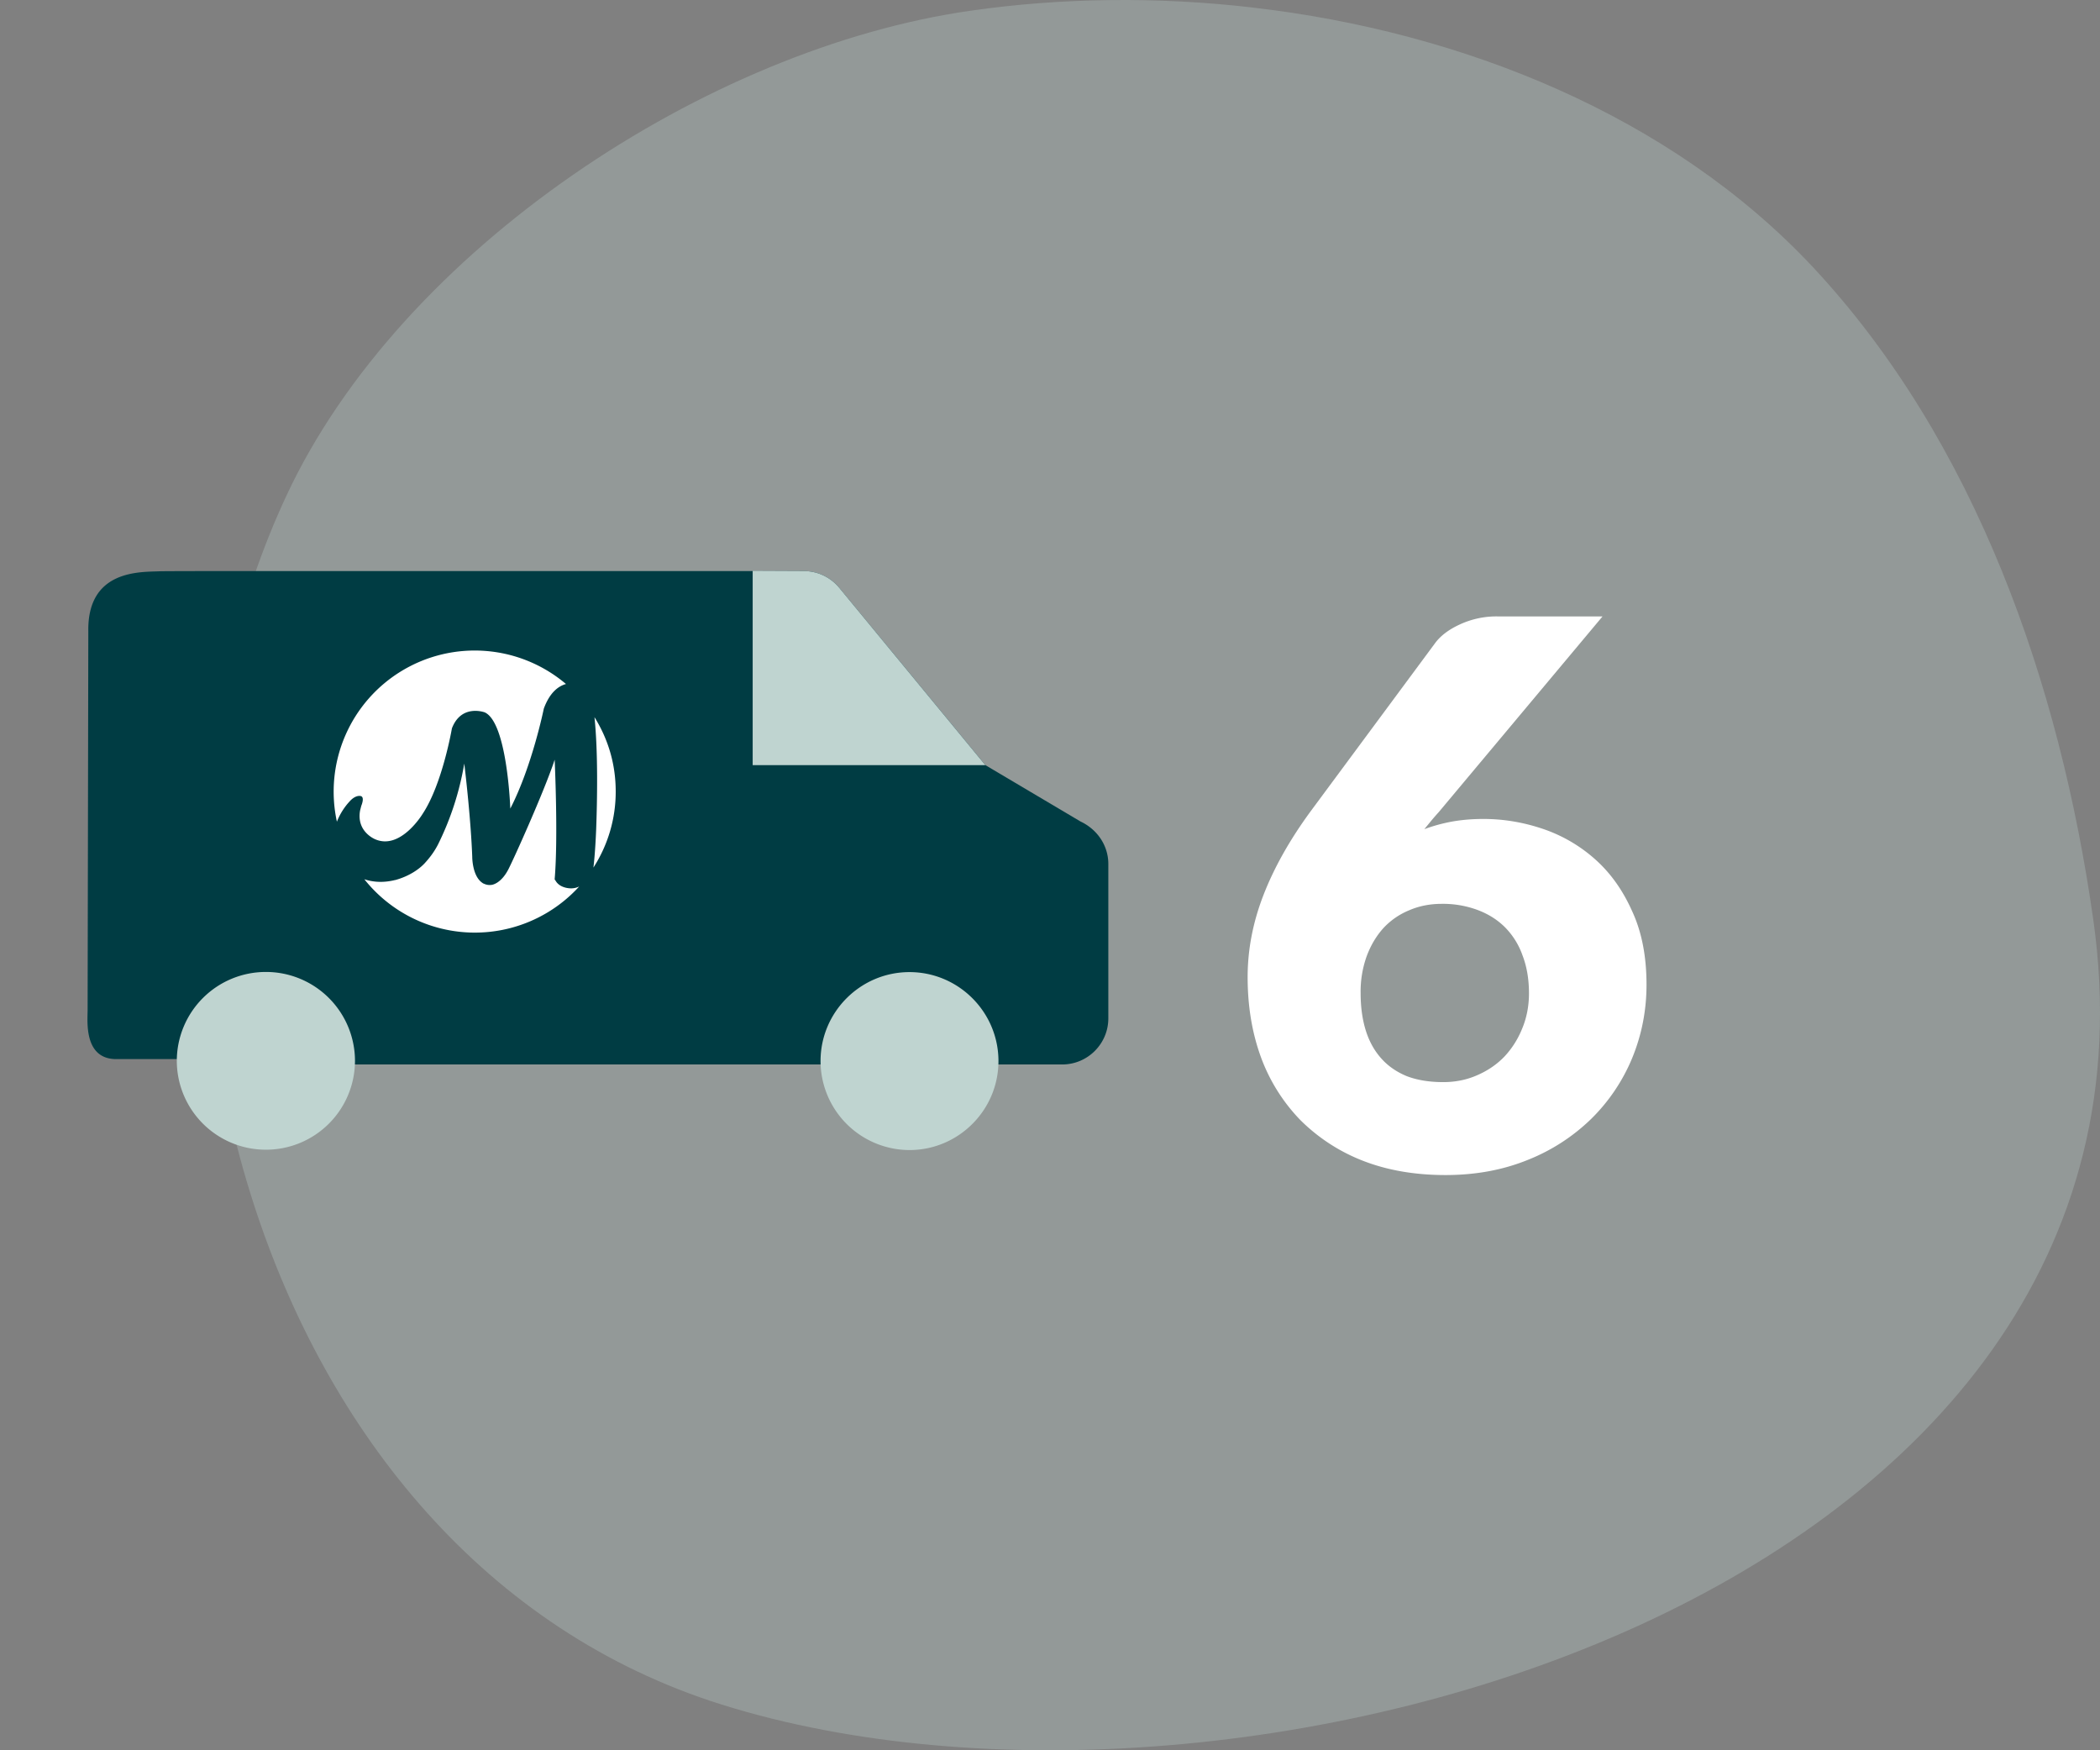
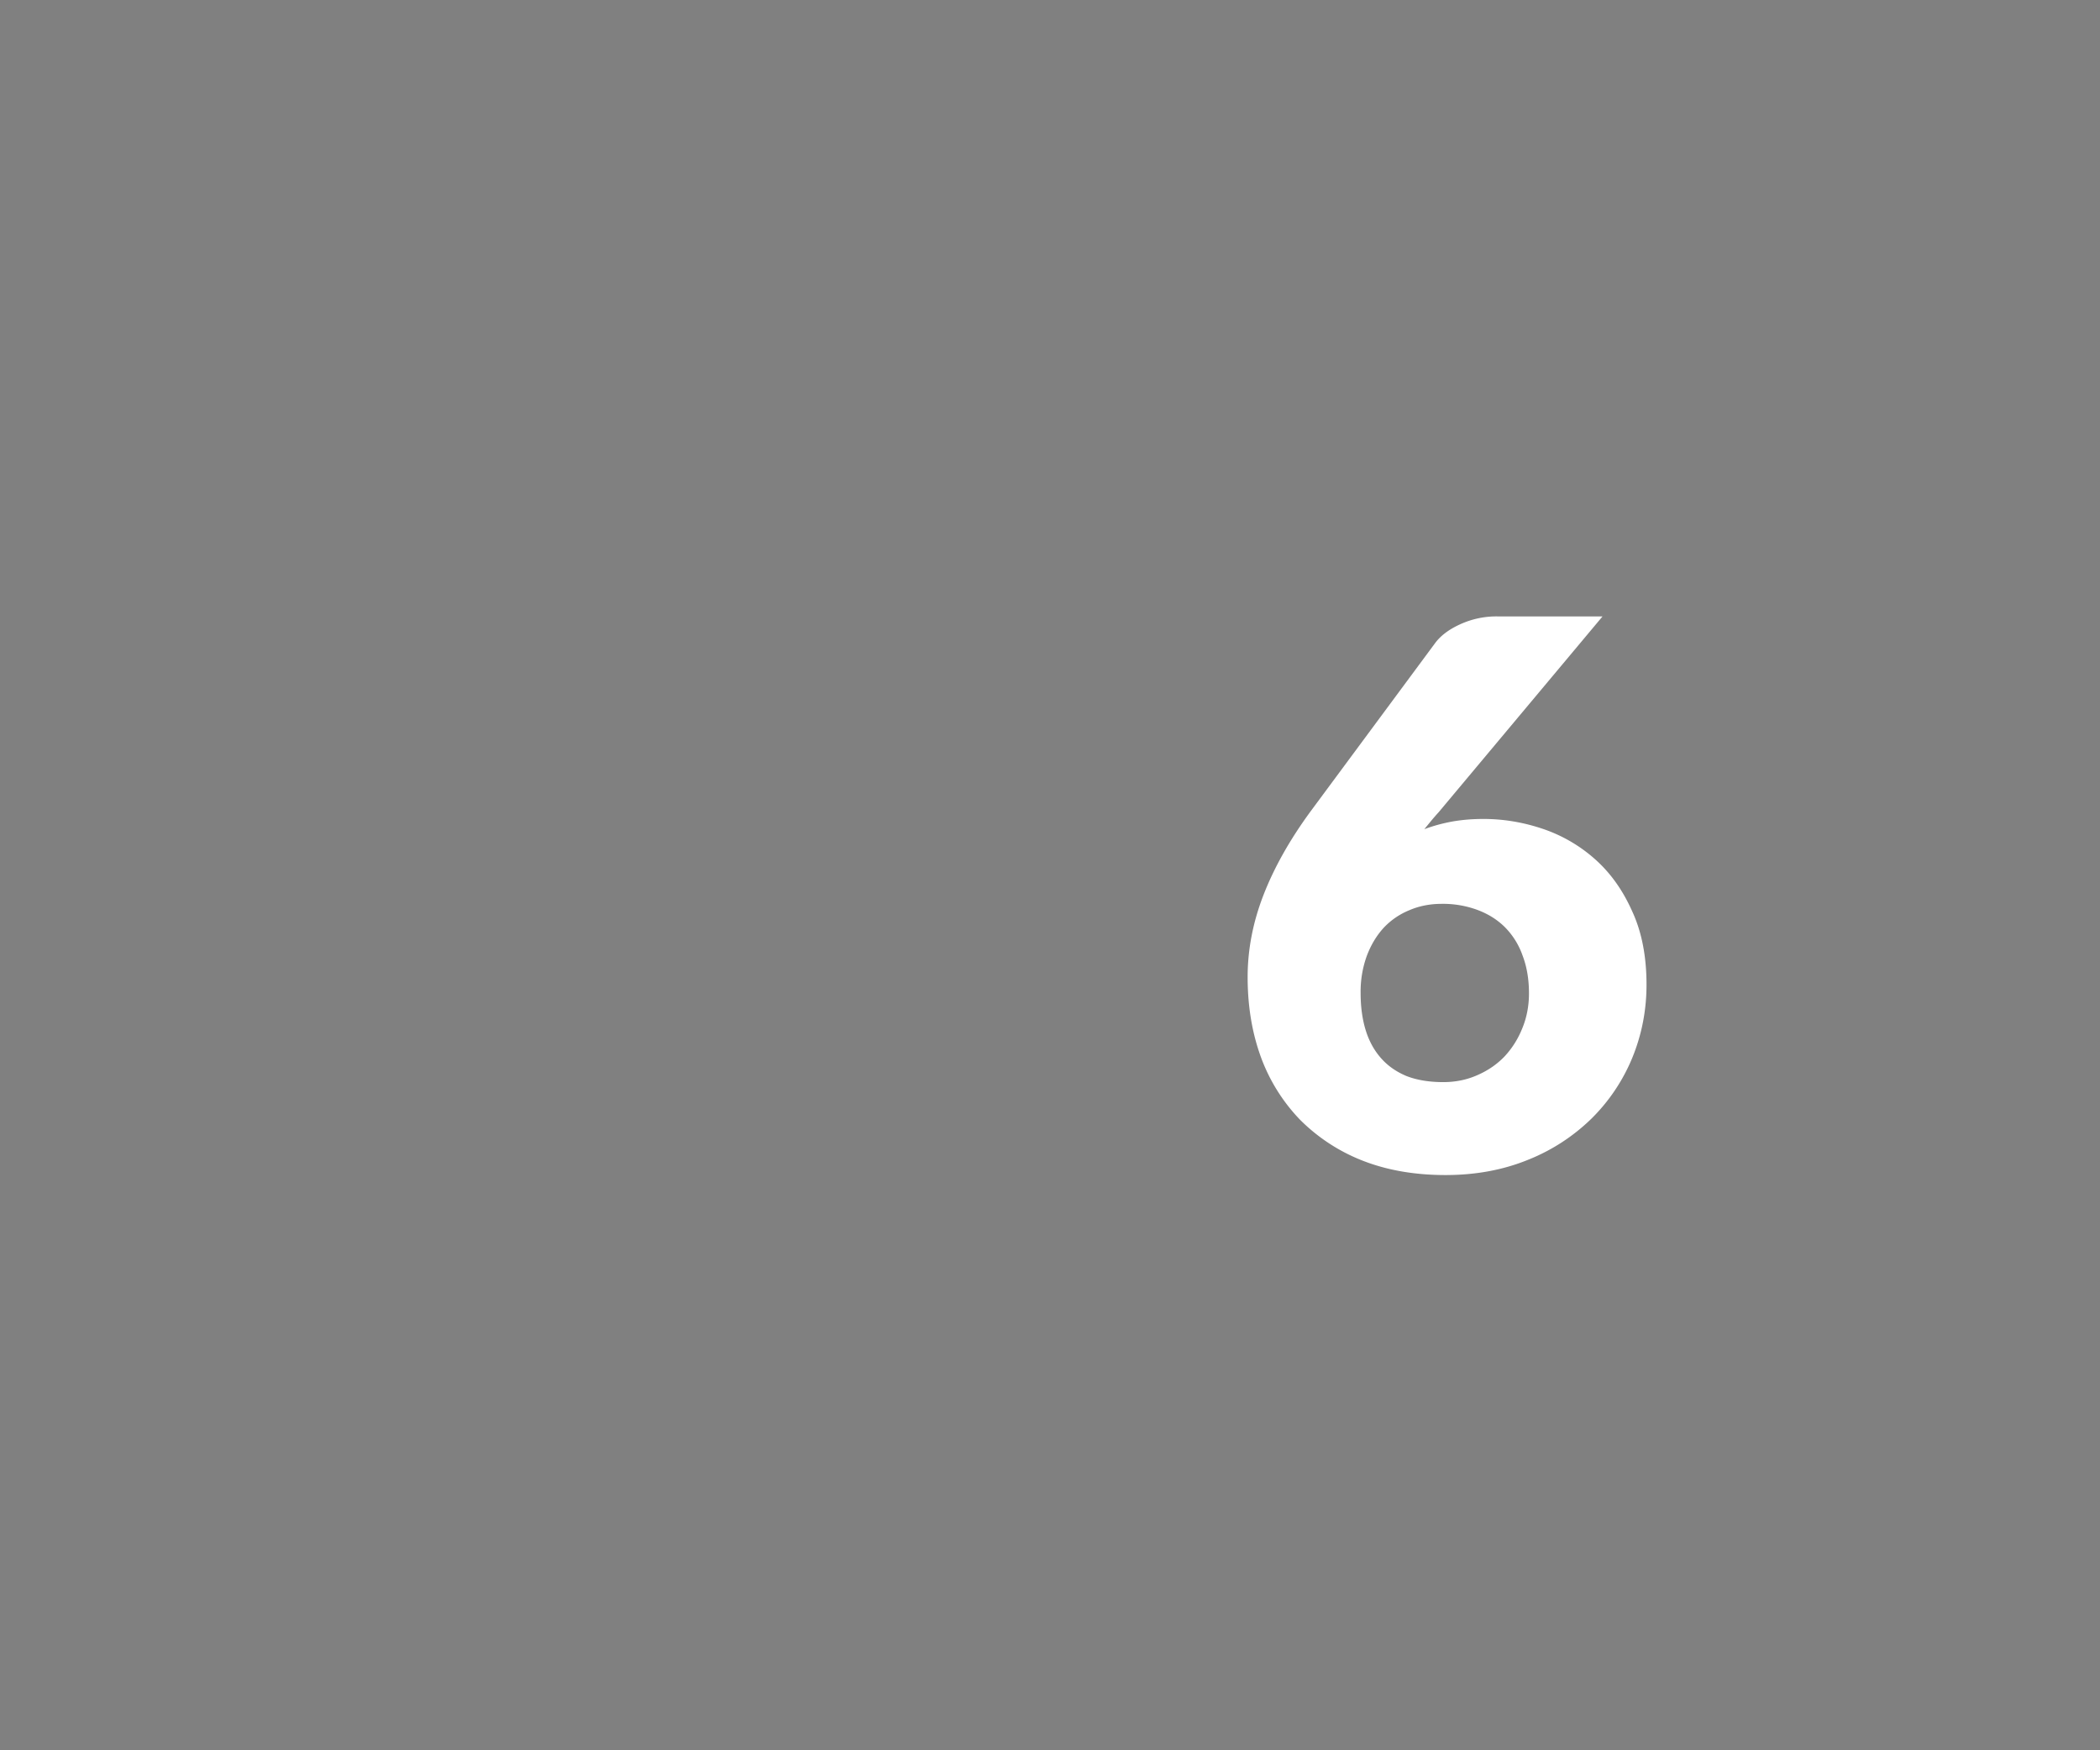
<svg xmlns="http://www.w3.org/2000/svg" width="72" height="60" fill="none" viewBox="0 0 72 60">
  <rect x="0" y="0" width="72" height="60" fill="#808080" stroke="none" />
-   <path fill="#BFD4D0" d="M42.953.258c-3.275-.38-6.565-.337-9.662.107C24.28 1.64 13.76 8.54 9.82 16.992c-6.735 14.442-1.27 36.37 14.929 41.443C42.513 64 75.058 54.652 71.769 31.52c-1.142-8.044-4.013-16.376-9.627-22.38C57.293 3.97 50.155 1.09 42.952.259" opacity=".3" />
  <g clip-path="url(#a)">
    <path fill="#003C43" d="M34.269 36.49h2.15c.872 0 1.581-.709 1.581-1.581v-5.292c0-.609-.356-1.174-.957-1.458l-3.258-1.93-5.008-6.076a1.576 1.576 0 0 0-1.217-.577H8.22h.024s-2.626 0-2.774.008c-.645.029-2.478-.068-2.442 2.058l-.024 12.982c0 .373-.136 1.658.953 1.682h2.101l6.141.184H28.1" />
-     <path fill="#BFD4D0" d="M9.117 39.412a3.052 3.052 0 0 1-3.055-3.046 3.052 3.052 0 0 1 3.055-3.047 3.052 3.052 0 0 1 3.054 3.047 3.052 3.052 0 0 1-3.054 3.046M31.183 39.424a3.055 3.055 0 0 1-3.05-3.05c0-1.681 1.368-3.05 3.05-3.05 1.68 0 3.05 1.369 3.05 3.05 0 1.681-1.37 3.05-3.05 3.05M25.806 19.568v6.662h7.979l-5.008-6.077a1.576 1.576 0 0 0-1.217-.577z" />
+     <path fill="#BFD4D0" d="M9.117 39.412a3.052 3.052 0 0 1-3.055-3.046 3.052 3.052 0 0 1 3.055-3.047 3.052 3.052 0 0 1 3.054 3.047 3.052 3.052 0 0 1-3.054 3.046M31.183 39.424c0-1.681 1.368-3.05 3.05-3.05 1.68 0 3.05 1.369 3.05 3.05 0 1.681-1.37 3.05-3.05 3.05M25.806 19.568v6.662h7.979l-5.008-6.077a1.576 1.576 0 0 0-1.217-.577z" />
    <path fill="#fff" d="M12.344 27.795c-.125.725.524.977.524.977.873.376 1.625-.877 1.625-.877.677-1.025 1.001-2.926 1.001-2.926.324-.849 1.125-.549 1.125-.549.776.349.877 3.299.877 3.299.748-1.45 1.149-3.427 1.149-3.427.208-.568.512-.776.76-.844a4.837 4.837 0 0 0-7.854 4.72c.156-.405.416-.673.416-.673.084-.1.232-.232.393-.208.16.028.027.336.027.336l-.043.168zM20.442 28.376c-.008.212-.036.868-.096 1.365a4.794 4.794 0 0 0 .764-2.607c0-.96-.268-1.809-.728-2.55.128 1.21.092 2.903.06 3.791" />
-     <path fill="#fff" d="m19.037 30.177-.02-.032v-.008c.124-1.43 0-4.095 0-4.095a6.306 6.306 0 0 1-.12.344c-.38 1.04-1.225 2.934-1.457 3.395-.26.52-.58.552-.58.552a.454.454 0 0 1-.277-.044h-.008c-.004 0-.008-.008-.012-.008-.016-.008-.024-.016-.024-.016-.353-.236-.348-.897-.348-.897-.044-1.197-.22-2.762-.273-3.194a9.96 9.96 0 0 1-.896 2.766c-.14.276-.313.492-.465.656-.18.193-.52.44-1.009.573h-.012c-.04.012-.084.02-.128.028-.368.068-.68.024-.916-.056a4.838 4.838 0 0 0 7.366.248.63.63 0 0 1-.285.064s-.384.008-.532-.276z" />
  </g>
  <path fill="#fff" d="M50.862 28.074c.685 0 1.36.112 2.028.337a5.183 5.183 0 0 1 1.794 1.04c.529.468.953 1.062 1.274 1.782.33.71.494 1.55.494 2.521 0 .885-.165 1.725-.494 2.523a6.302 6.302 0 0 1-1.404 2.08 6.607 6.607 0 0 1-2.171 1.404c-.85.346-1.79.52-2.821.52-1.057 0-2.006-.165-2.847-.495a6.231 6.231 0 0 1-2.145-1.404 6.122 6.122 0 0 1-1.339-2.145c-.303-.831-.455-1.746-.455-2.742 0-.945.182-1.885.546-2.821.364-.936.901-1.89 1.612-2.86l4.264-5.76c.19-.26.477-.476.858-.65a2.982 2.982 0 0 1 1.3-.273h3.588l-5.616 6.709a9.151 9.151 0 0 0-.26.299l-.234.285c.303-.112.62-.199.949-.26.338-.06.698-.09 1.079-.09M46.65 34.04c0 .468.056.888.169 1.26.113.373.286.694.52.962.234.27.529.477.884.625.355.138.776.208 1.261.208.416 0 .802-.078 1.157-.234.364-.157.676-.369.936-.638.26-.277.464-.597.611-.961.156-.373.234-.776.234-1.21 0-.485-.074-.918-.221-1.3a2.59 2.59 0 0 0-.598-.962c-.26-.26-.576-.459-.949-.598a3.412 3.412 0 0 0-1.222-.208c-.407 0-.78.074-1.118.221a2.494 2.494 0 0 0-.884.611c-.243.27-.433.59-.572.962a3.596 3.596 0 0 0-.208 1.261" />
  <defs>
    <clipPath id="a">
-       <path fill="#fff" d="M3 19.568h35v19.856H3z" />
-     </clipPath>
+       </clipPath>
  </defs>
</svg>